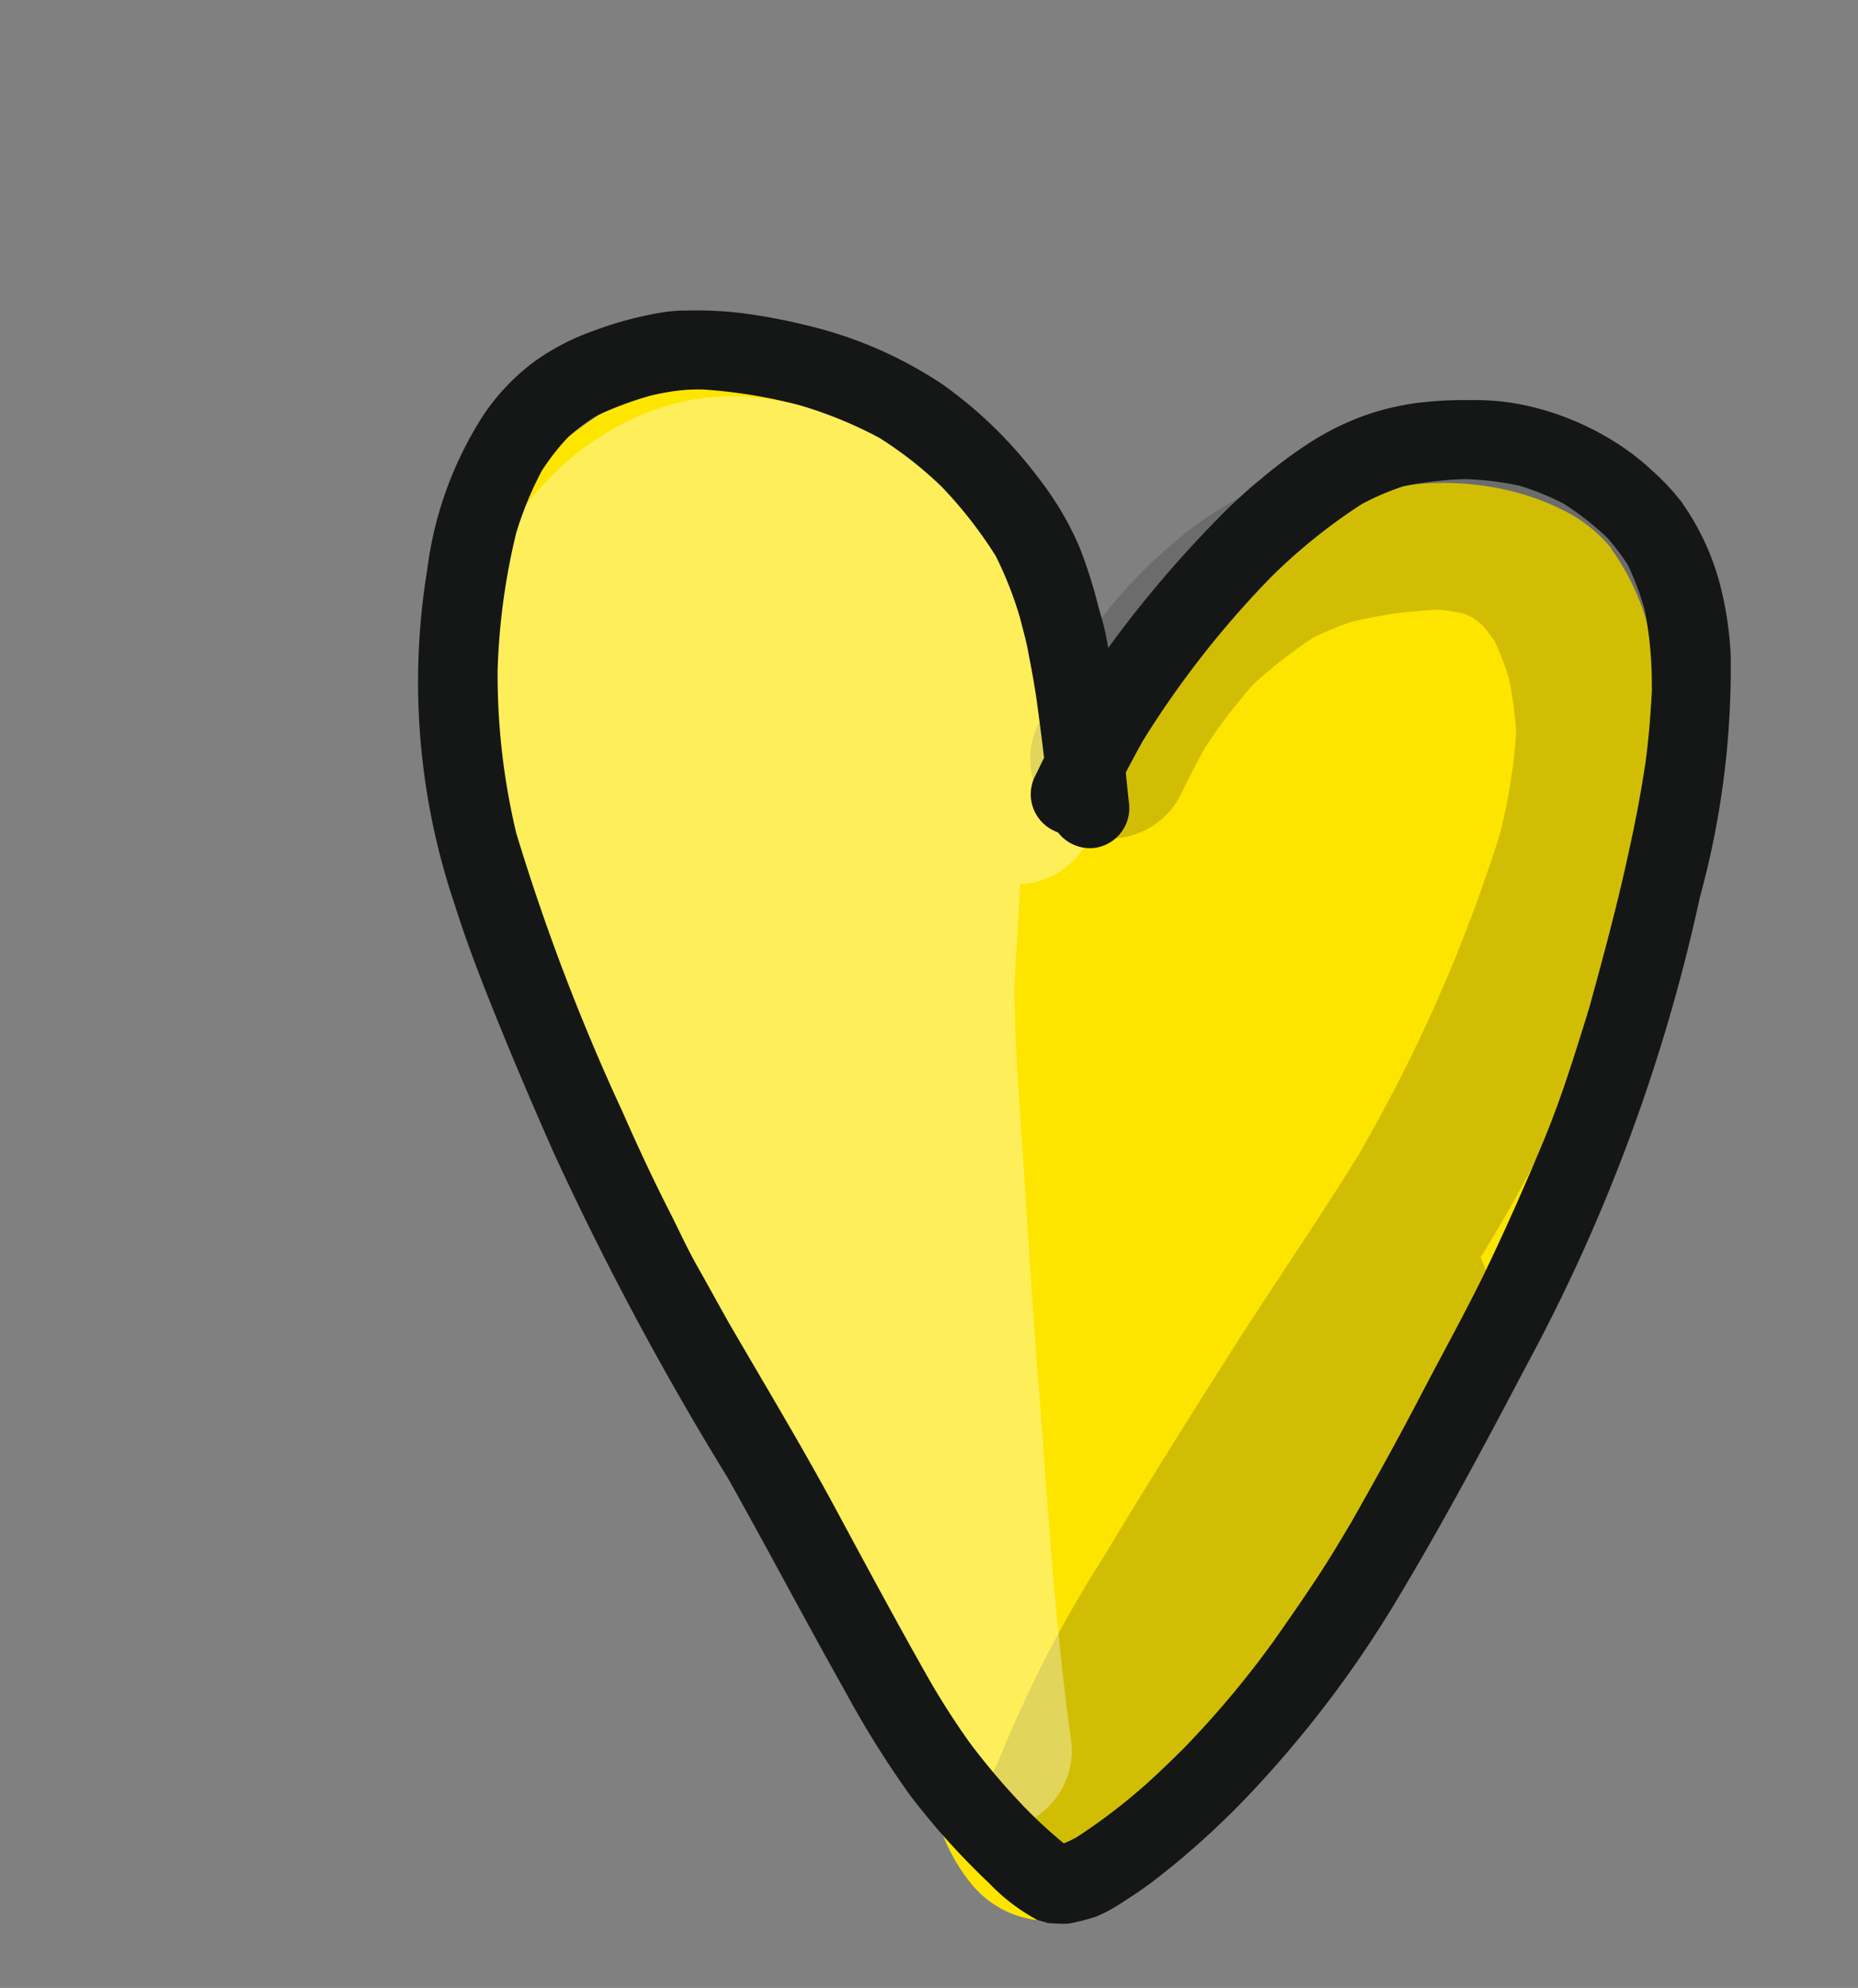
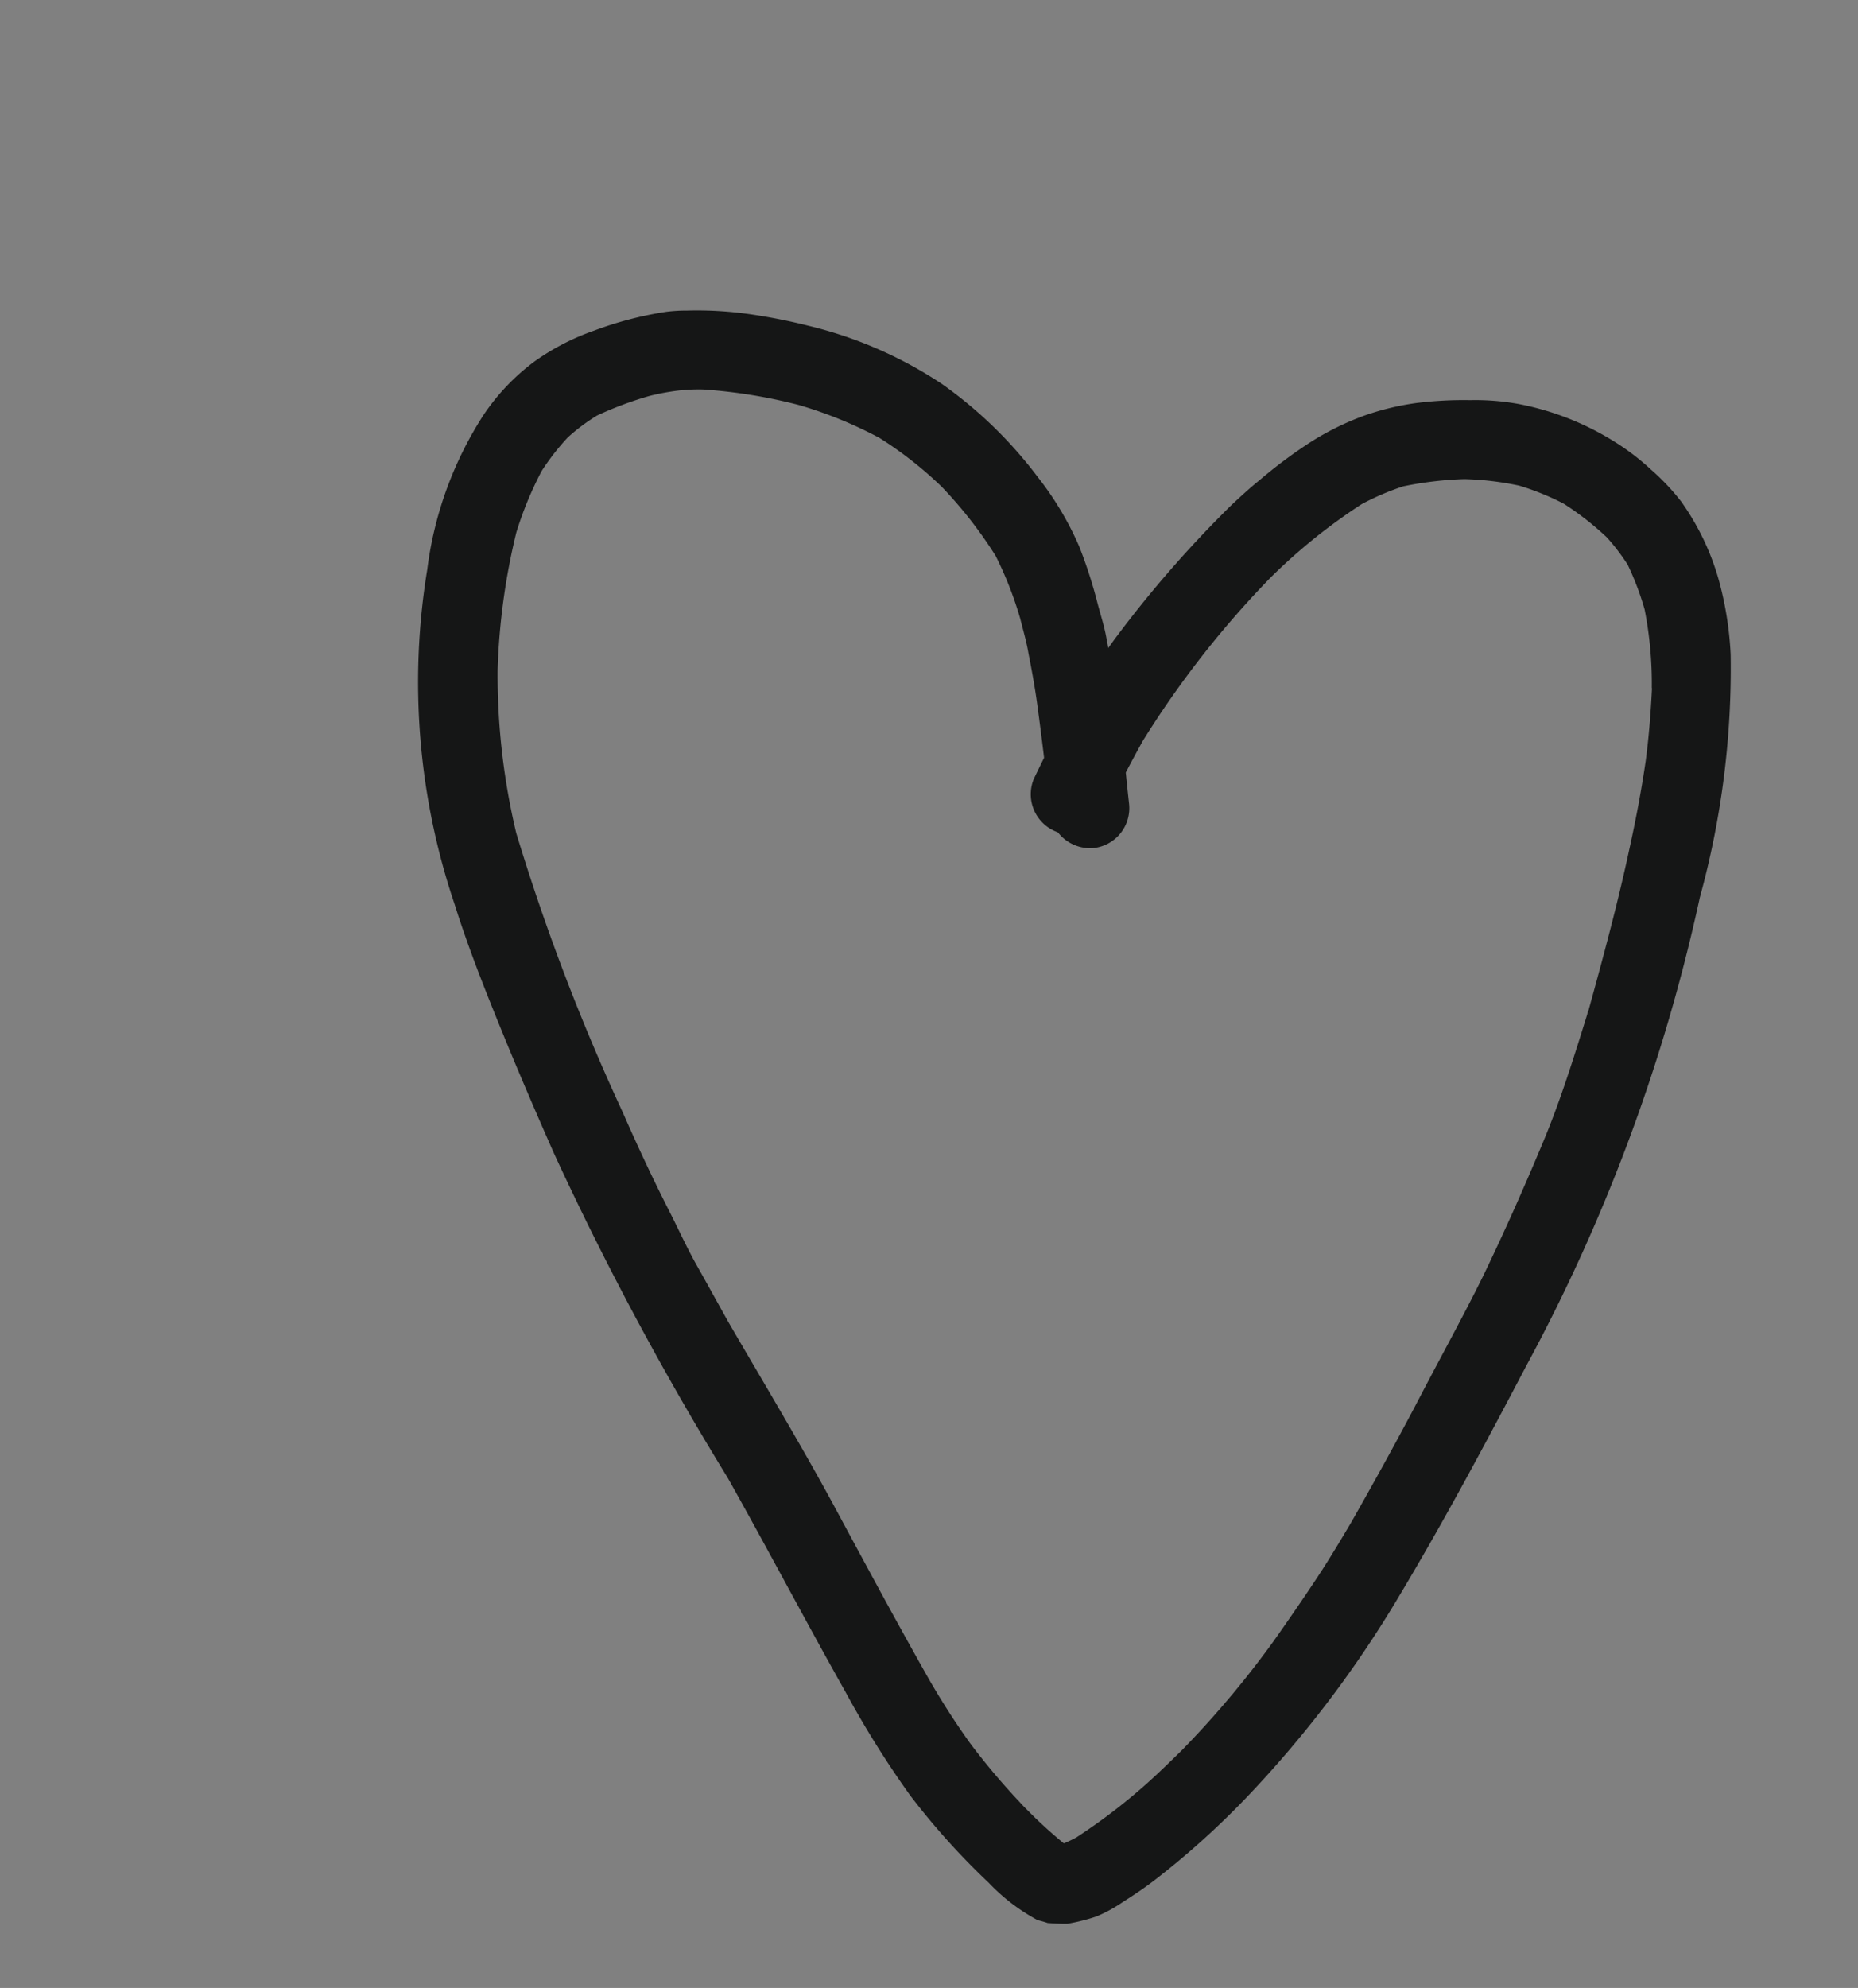
<svg xmlns="http://www.w3.org/2000/svg" width="26.243" height="28.069" viewBox="0 0 26.243 28.069">
  <rect x="0" y="0" width="26.243" height="28.069" fill="#808080" stroke="none" />
  <defs>
    <clipPath id="clip-path">
      <rect id="Rectangle_752" data-name="Rectangle 752" width="9.131" height="21.304" transform="translate(783.874 289.5)" fill="none" />
    </clipPath>
    <clipPath id="clip-path-2">
      <rect id="Rectangle_753" data-name="Rectangle 753" width="14.184" height="17.605" transform="translate(775.874 292.638)" fill="none" />
    </clipPath>
  </defs>
  <g id="ico-panickove" transform="matrix(0.921, 0.391, -0.391, 0.921, -591.733, -568.451)">
-     <path id="Path_427" data-name="Path 427" d="M790.363,290.088a2.031,2.031,0,0,0-.869-.236,3.409,3.409,0,0,0-.828.051,4.025,4.025,0,0,0-1.312.484,4.8,4.8,0,0,0-1.363,1.2,5.359,5.359,0,0,0-.889,1.771,6.468,6.468,0,0,0-.2,1.274l-.015.2-.018.249a6.731,6.731,0,0,0-1.246-1.549,7.1,7.1,0,0,0-2.284-1.331,4.7,4.7,0,0,0-1.2-.252,3.505,3.505,0,0,0-1.961.436l-.165.091a5.017,5.017,0,0,0-1.121.921,4.828,4.828,0,0,0-.692.963,4.594,4.594,0,0,0,.2,4.164,9.876,9.876,0,0,0,1.162,1.8,17.716,17.716,0,0,0,2.468,2.67c.533.461,1.085.9,1.636,1.341.348.277.7.554,1.039.837l.283.234c.825.681,1.651,1.363,2.456,2.064l.58.505c.657.569,1.314,1.139,1.949,1.737.187.175.374.35.556.533l.134.133a2.648,2.648,0,0,0,.742.585,1.415,1.415,0,0,0,1.271.021,2.851,2.851,0,0,0,.879-.9,5.663,5.663,0,0,0,.559-1.252l.071-.2a28.148,28.148,0,0,0,.952-3.4,14.021,14.021,0,0,0,.256-1.914c.043-.547.075-1.1.107-1.646l.013-.241c.058-1.088.118-2.213.1-3.317a17.307,17.307,0,0,0-.15-1.908,10.333,10.333,0,0,0-1.362-4.11,9.965,9.965,0,0,0-.84-1.2,3.407,3.407,0,0,0-.907-.806" fill="#fde500" />
    <g id="Group_1074" data-name="Group 1074" opacity="0.19">
      <g id="Group_1073" data-name="Group 1073">
        <g id="Group_1072" data-name="Group 1072" clip-path="url(#clip-path)">
-           <path id="Path_428" data-name="Path 428" d="M787.831,289.676a6.207,6.207,0,0,0-.975.458c-.1.056-.193.115-.288.176a5.148,5.148,0,0,0-1.918,2.084,7.01,7.01,0,0,0-.56,1.492,10.479,10.479,0,0,0-.216,1.693,1.122,1.122,0,1,0,2.244.014c.013-.214.03-.427.048-.64a7.5,7.5,0,0,1,.289-1.141,6.871,6.871,0,0,1,.516-.926,4.419,4.419,0,0,1,.414-.419,6.235,6.235,0,0,1,1.06-.635,2.989,2.989,0,0,1,.338-.086c.045,0,.09,0,.136,0,.065.014.13.03.193.05a2.7,2.7,0,0,1,.234.136,3.941,3.941,0,0,1,.4.413,6.335,6.335,0,0,1,.376.634,7.79,7.79,0,0,1,.357,1.428,22.4,22.4,0,0,1-.068,4.951c-.165,1.077-.383,2.142-.564,3.215-.187,1.13-.37,2.267-.529,3.4a17.569,17.569,0,0,0-.242,3.26,1.728,1.728,0,0,0,.384,1.225,1.276,1.276,0,0,0,.537.308,1.19,1.19,0,0,0,.851-.112,1.827,1.827,0,0,0,.8-1.087,11.792,11.792,0,0,0,.505-1.779c.244-1.092.472-2.2.647-3.3a20.081,20.081,0,0,0,.186-3.593,1.173,1.173,0,0,0-.424-.879c.007-.042.013-.085.02-.127a21.814,21.814,0,0,0,.232-3.453,13.949,13.949,0,0,0-.372-3.569,5.768,5.768,0,0,0-.6-1.408,4.607,4.607,0,0,0-1.446-1.513,2.962,2.962,0,0,0-2.573-.269m2.56,9.889c.006-.043.011-.087.016-.13-.005.043-.01.087-.016.13" fill="#151616" />
-         </g>
+           </g>
      </g>
    </g>
    <g id="Group_1077" data-name="Group 1077" opacity="0.35">
      <g id="Group_1076" data-name="Group 1076">
        <g id="Group_1075" data-name="Group 1075" clip-path="url(#clip-path-2)">
-           <path id="Path_429" data-name="Path 429" d="M782.336,293.289a6.562,6.562,0,0,0-2.094-.622,4.487,4.487,0,0,0-1.785.161,3.218,3.218,0,0,0-.713.3,3.417,3.417,0,0,0-.97.844,4.031,4.031,0,0,0-.837,1.9,5.941,5.941,0,0,0,.208,2.612,6.409,6.409,0,0,0,1.782,2.709,30.218,30.218,0,0,0,2.7,2.1,15.583,15.583,0,0,1,1.559,1.335c.56.557,1.12,1.114,1.7,1.65s1.135,1.07,1.673,1.635c.243.254.482.51.727.759a2.915,2.915,0,0,0,1.232.907,1.14,1.14,0,0,0,.406.022c.015.024.029.048.043.072a1.121,1.121,0,1,0,1.942-1.122c-.925-1.539-1.711-3.154-2.542-4.743-.4-.775-.795-1.56-1.186-2.341-.4-.8-.821-1.59-1.172-2.412-.166-.448-.323-.9-.486-1.351.03-.013.058-.028.087-.044a1.133,1.133,0,0,0,.41-1.532,11.369,11.369,0,0,0-1.054-1.571,4.8,4.8,0,0,0-1.63-1.28" fill="#fff" />
-         </g>
+           </g>
      </g>
    </g>
    <path id="Path_430" data-name="Path 430" d="M791.032,289.106a3.235,3.235,0,0,0-.6-.266,3.362,3.362,0,0,0-.618-.159,3.951,3.951,0,0,0-1.47.039,3.41,3.41,0,0,0-.644.216,5.376,5.376,0,0,0-.69.338,3.776,3.776,0,0,0-.572.421,3.867,3.867,0,0,0-.616.72,6.849,6.849,0,0,0-.417.722c-.083.154-.156.317-.229.481a16.293,16.293,0,0,0-.759,2.31c-.019.075-.036.149-.052.224l-.086-.129c-.089-.136-.2-.263-.3-.392a6.655,6.655,0,0,0-.549-.635,4.433,4.433,0,0,0-.928-.678,6.085,6.085,0,0,0-1.758-.679,5.881,5.881,0,0,0-2.05-.019,8.178,8.178,0,0,0-.8.166,5.228,5.228,0,0,0-.865.307,2.256,2.256,0,0,0-.265.132,5.082,5.082,0,0,0-.835.645,3.34,3.34,0,0,0-.6.725,3.087,3.087,0,0,0-.367.975,5.214,5.214,0,0,0,.122,2.323,9.79,9.79,0,0,0,2.206,4.2c.41.481.859.935,1.31,1.383s.89.867,1.344,1.293A43.485,43.485,0,0,0,784,307.033c.907.7,1.8,1.43,2.71,2.131a13.748,13.748,0,0,0,1.41.986,10.216,10.216,0,0,0,1.5.7,2.734,2.734,0,0,0,.843.216,1.417,1.417,0,0,1,.146-.018c.089-.031.177-.062.261-.1a2.691,2.691,0,0,0,.334-.253,2.021,2.021,0,0,0,.261-.328c.11-.16.218-.323.312-.494a11.657,11.657,0,0,0,.76-1.653,15.778,15.778,0,0,0,.836-3.361c.171-1.227.28-2.459.382-3.692a25.038,25.038,0,0,0-.328-7.039,12.2,12.2,0,0,0-.94-3.327,4.852,4.852,0,0,0-.528-.854,3.563,3.563,0,0,0-.924-.837m-8.551,4.534-.078-.056.078.056m-3.351-.958-.117.017.117-.017m-3.1,3.244c.006.037.01.074.013.112,0-.038-.007-.075-.013-.112m.536,1.932c.006.014.012.029.017.043-.005-.014-.011-.029-.017-.043m1.164,2.021c.015.02.031.04.045.06-.014-.02-.03-.04-.045-.06m12.809,9.859.037-.048-.037.048m1.109-18.069c.118.322.227.645.319.978.11.417.2.836.279,1.261.146.759.252,1.528.354,2.294l0-.019,0,.027c0,.04.011.079.016.119,0-.029-.009-.06-.013-.091.063.628.128,1.263.133,1.893.005.7-.006,1.4-.04,2.1-.035.622-.1,1.244-.15,1.868-.054.691-.126,1.377-.206,2.068-.039.29-.079.579-.13.862-.068.373-.144.741-.224,1.111a13.523,13.523,0,0,1-.588,1.915c-.089.215-.178.427-.278.64a8.28,8.28,0,0,1-.614,1.079c-.041.051-.084.1-.13.146a6.477,6.477,0,0,1-.7-.249l.025.012-.041-.018-.092-.037.075.029a9.731,9.731,0,0,1-1.036-.52,10.673,10.673,0,0,1-.963-.662c-.729-.56-1.442-1.133-2.161-1.708-.765-.607-1.56-1.183-2.343-1.77-.237-.183-.471-.368-.708-.55s-.432-.363-.649-.546c-.4-.335-.791-.686-1.17-1.044a30.078,30.078,0,0,1-2.924-3.04h0a9.625,9.625,0,0,1-1.139-2.011,9.342,9.342,0,0,1-.517-1.893,5.053,5.053,0,0,1-.01-.937,3.389,3.389,0,0,1,.154-.581,2.753,2.753,0,0,1,.259-.446,5.046,5.046,0,0,1,.571-.542c.079-.06.16-.116.242-.167a2.538,2.538,0,0,1,.422-.215,7.347,7.347,0,0,1,1.325-.326,5.92,5.92,0,0,1,1.234-.018,5.435,5.435,0,0,1,1.078.291,6.123,6.123,0,0,1,1.082.6,5.2,5.2,0,0,1,.665.679c.1.133.21.266.3.408.136.2.268.4.394.612s.258.436.384.657c-.006.11-.012.22-.017.33a.568.568,0,0,0,.558.563l.052,0a.573.573,0,0,0,.559,0,.566.566,0,0,0,.205-.766c-.072-.128-.143-.257-.214-.386.013-.166.029-.332.046-.5a13.546,13.546,0,0,1,.763-2.838,8.03,8.03,0,0,1,.777-1.451,3.694,3.694,0,0,1,.442-.46,4.989,4.989,0,0,1,.755-.431,4.228,4.228,0,0,1,.746-.217,3.677,3.677,0,0,1,.68-.011,4.168,4.168,0,0,1,.747.2,3.032,3.032,0,0,1,.419.239,4,4,0,0,1,.468.489,5.438,5.438,0,0,1,.527.983" fill="#151616" />
    <path id="Path_431" data-name="Path 431" d="M792.6,296.21V296.2c0,.012,0,.024,0,.036l0-.028" fill="#151616" />
  </g>
</svg>